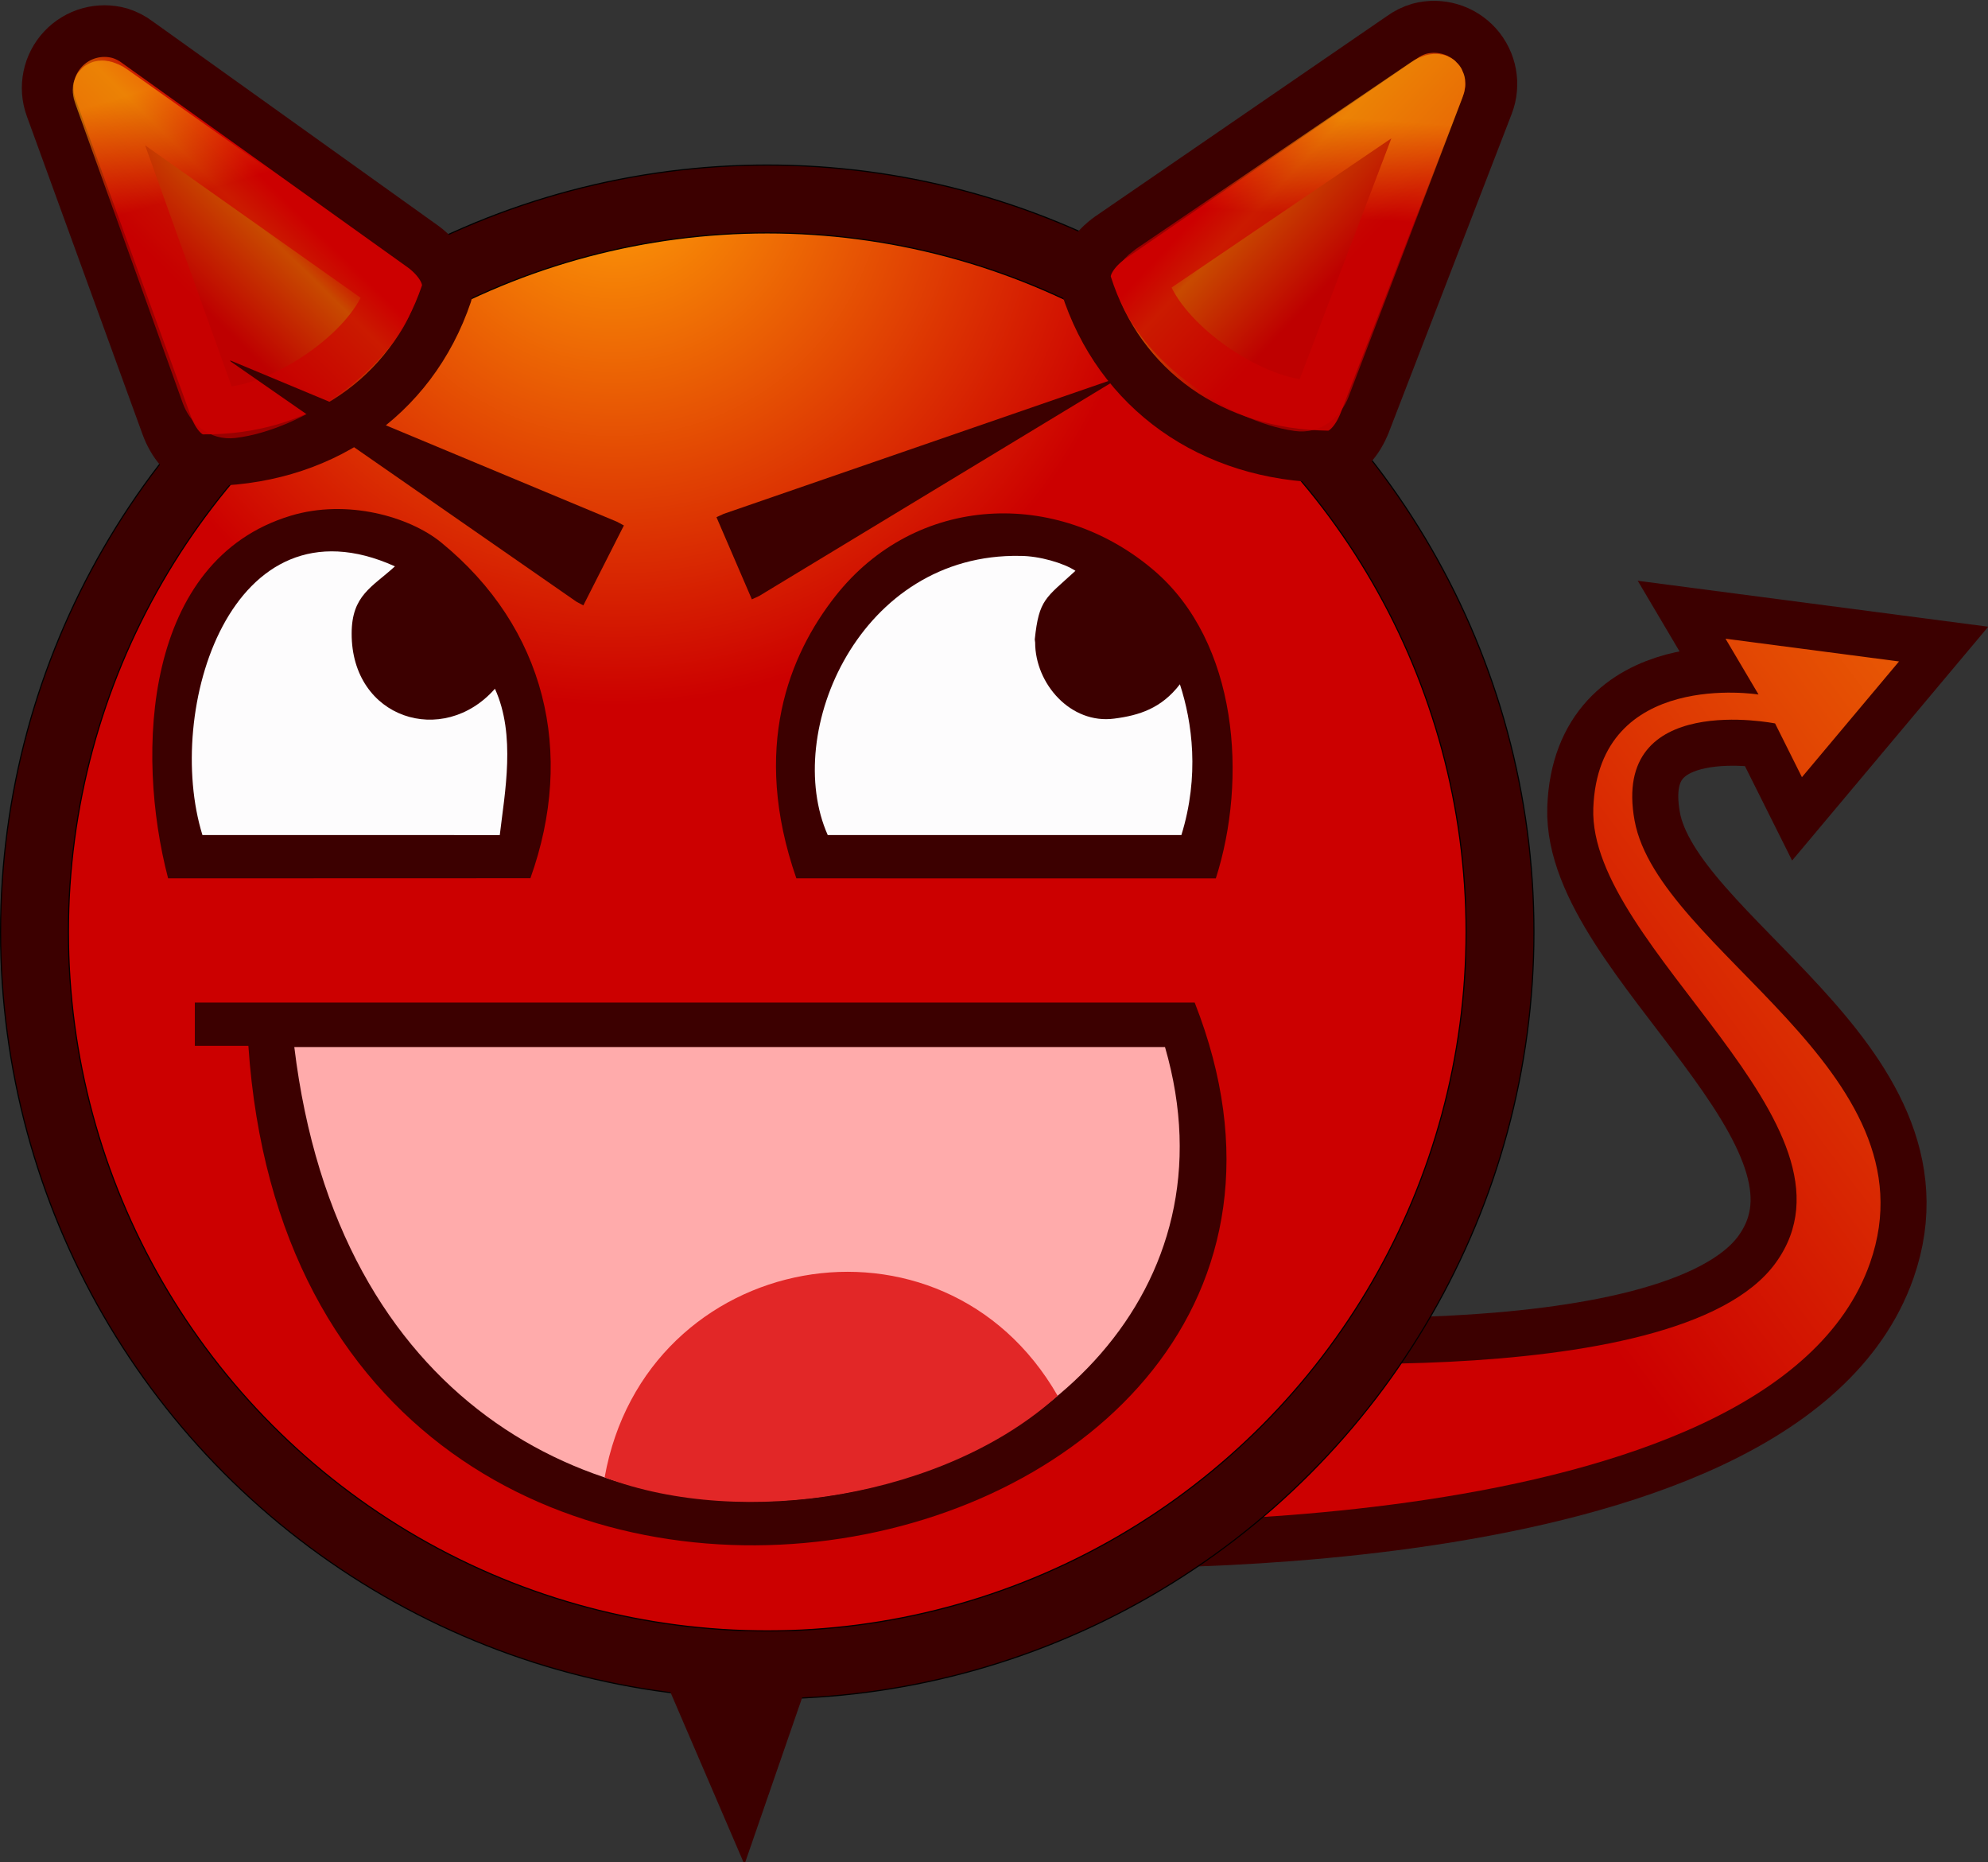
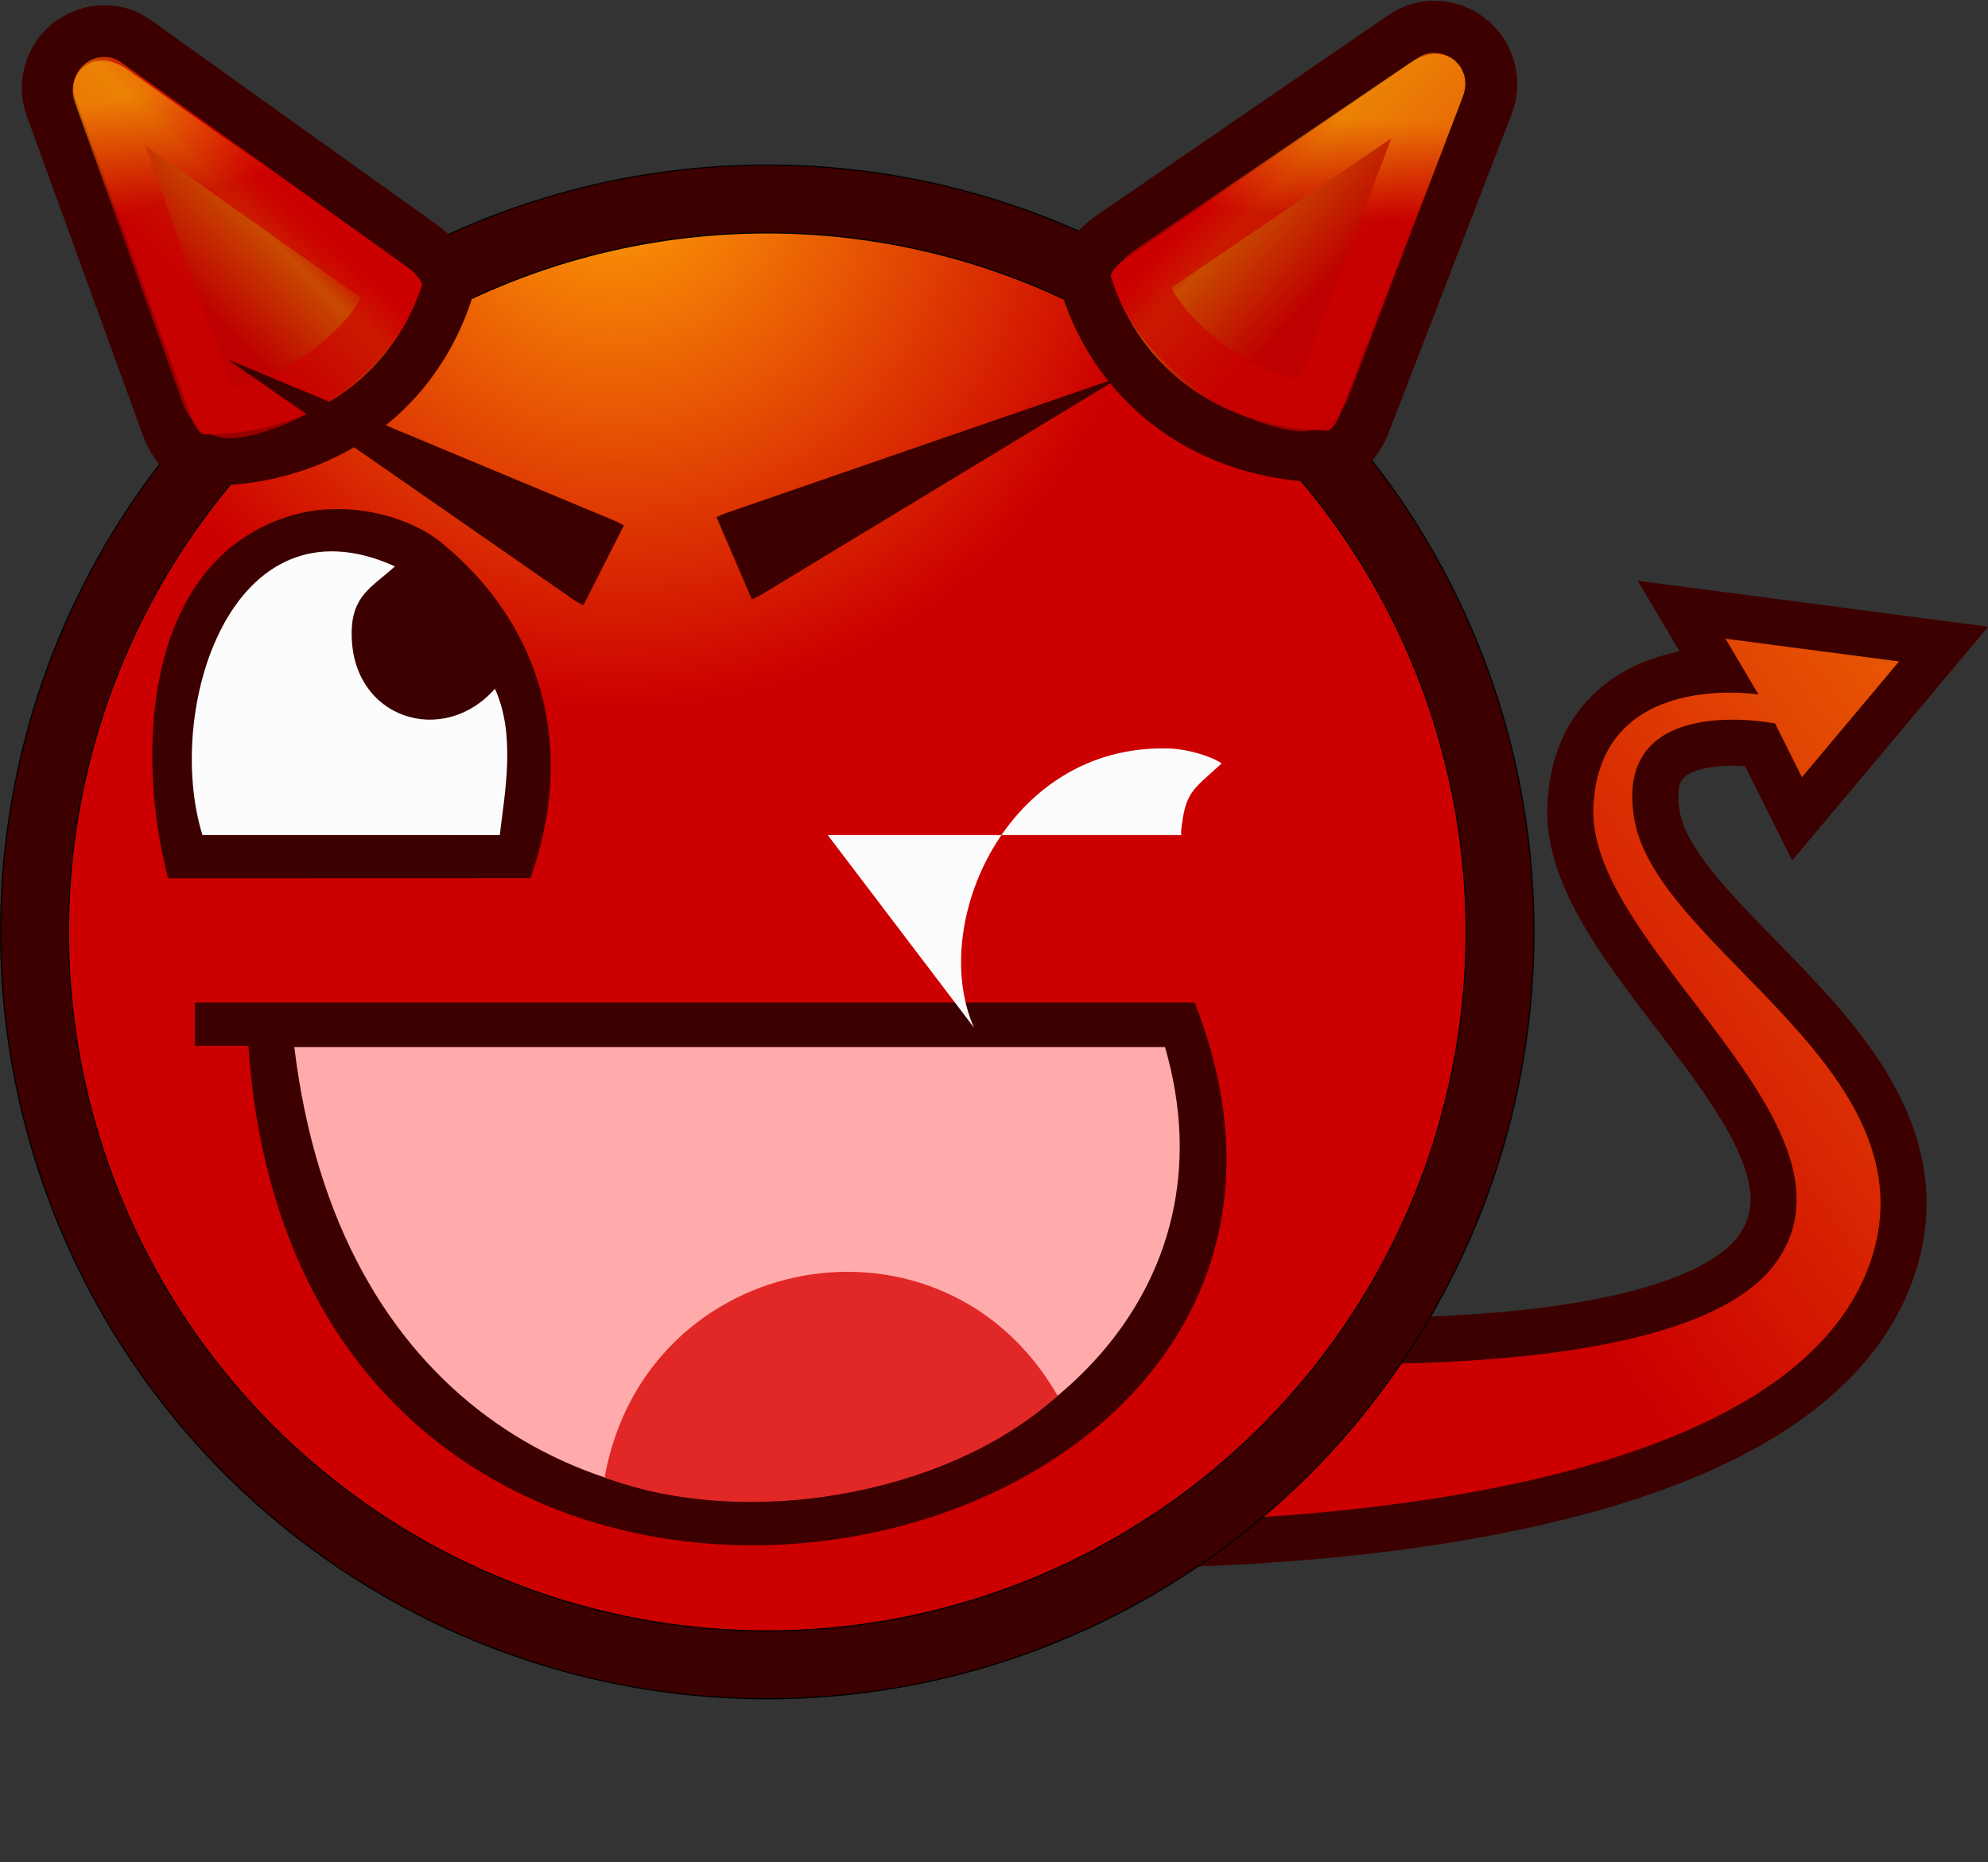
<svg xmlns="http://www.w3.org/2000/svg" xmlns:ns1="http://sodipodi.sourceforge.net/DTD/sodipodi-0.dtd" xmlns:ns2="http://www.inkscape.org/namespaces/inkscape" xmlns:xlink="http://www.w3.org/1999/xlink" id="svg3773" ns1:docname="hover.svg" ns2:export-filename="./hover.png" viewBox="0 0 1064.945 997.37" ns2:export-xdpi="90" version="1.1" ns2:export-ydpi="90" ns2:version="0.48.4 r9939">
  <rect x="0" y="0" width="1064.945" height="997.37" fill="#333333" stroke="none" />
  <ns1:namedview id="namedview19" fit-margin-left="0" ns2:zoom="0.35355339" borderopacity="1" ns2:current-layer="svg3773" ns2:cx="300.83581" ns2:cy="118.45062" ns2:window-maximized="0" showgrid="false" fit-margin-right="0" bordercolor="#666666" ns2:window-x="0" guidetolerance="10" objecttolerance="10" ns2:window-y="19" fit-margin-bottom="0" ns2:window-width="1147" ns2:pageopacity="0" ns2:pageshadow="2" pagecolor="#ffffff" gridtolerance="10" ns2:window-height="1181" fit-margin-top="0" />
  <defs id="defs3775">
    <style id="style3110" type="text/css">.str0 {stroke:black;stroke-width:0.238}
    .fil0 {fill:black}
    .fil2 {fill:#050707}
    .fil3 {fill:#881846}
    .fil5 {fill:#F6BCD6}
    .fil1 {fill:#F9DD56}
    .fil4 {fill:#FDFCFD}</style>
    <style id="style3955" type="text/css">.str0 {stroke:black;stroke-width:0.238}
    .fil0 {fill:black}
    .fil2 {fill:#050707}
    .fil3 {fill:#881846}
    .fil5 {fill:#F6BCD6}
    .fil1 {fill:#F9DD56}
    .fil4 {fill:#FDFCFD}</style>
    <clipPath id="clip2">
      <rect id="rect28" y="0" width="3e3" x="0" height="3e3" />
    </clipPath>
    <clipPath id="clip1">
      <rect id="rect16" y="0" width="3e3" x="0" height="3e3" />
    </clipPath>
    <radialGradient id="radialGradient2297" gradientUnits="userSpaceOnUse" cy="15.699" cx="30.561" gradientTransform="matrix(.771 0 0 .771 6.992 3.592)" r="8.902">
      <stop id="stop2293" stop-color="#ffa107" offset="0" />
      <stop id="stop2295" stop-color="#c00" offset="1" />
    </radialGradient>
    <linearGradient id="linearGradient2337">
      <stop id="stop2339" stop-color="#c00" offset="0" />
      <stop id="stop2345" stop-color="#c84a00" offset=".276" />
      <stop id="stop2341" stop-color="#be0000" offset="1" />
    </linearGradient>
    <linearGradient id="linearGradient4295" y2="31.727" xlink:href="#radialGradient2297" gradientUnits="userSpaceOnUse" x2="39.754" gradientTransform="matrix(10.771 0 0 10.771 103.16 632.21)" y1="10.164" x1="68.65" ns2:collect="always" />
    <radialGradient id="radialGradient4297" xlink:href="#radialGradient2297" gradientUnits="userSpaceOnUse" cy="-4.121" cx="159.18" r="147.6" ns2:collect="always" />
    <linearGradient id="linearGradient4299" y2="9.424" xlink:href="#linearGradient2337" gradientUnits="userSpaceOnUse" x2="32.312" gradientTransform="matrix(15.642 0 0 15.642 -74.274 -109.1)" y1="7.361" x1="30.526" ns2:collect="always" />
    <linearGradient id="linearGradient4301" y2="8.044" xlink:href="#radialGradient2297" gradientUnits="userSpaceOnUse" x2="31.775" gradientTransform="matrix(15.642 0 0 15.642 -74.274 -109.1)" y1="6.146" x1="32.099" ns2:collect="always" />
    <linearGradient id="linearGradient4303" y2="9.674" xlink:href="#linearGradient2337" gradientUnits="userSpaceOnUse" x2="8.812" gradientTransform="matrix(15.642 0 0 15.642 -74.274 -109.1)" y1="7.611" x1="10.401" ns2:collect="always" />
    <linearGradient id="linearGradient4305" y2="8.044" xlink:href="#radialGradient2297" gradientUnits="userSpaceOnUse" x2="8.088" gradientTransform="matrix(15.642 0 0 15.642 -74.274 -109.1)" y1="6.021" x1="7.224" ns2:collect="always" />
  </defs>
  <g id="g4271" transform="matrix(1.644 0 0 1.644 0 -865.45)">
    <path id="path4214" d="m345.06 1022s231.63 9.284 264.3-84.205c21.92-62.726-68.989-101.66-76.742-144.06-7.739-42.406 45.786-31.632 45.786-31.632l8.746 17.506 31.632-37.702-56.532-7.408 10.76 18.182s-52.159-8.415-53.842 37.012c-1.683 45.441 91.765 103.34 59.457 148.1-32.308 44.765-188.7 30.956-188.7 30.956l-44.862 53.249z" style="color:#000000;stroke:#3c0000;stroke-width:30;fill:none" ns2:connector-curvature="0" />
    <path id="path2281" style="color:#000000;fill-rule:evenodd;fill:url(#linearGradient4295)" ns2:connector-curvature="0" d="m345.06 1022s231.63 9.284 264.3-84.205c21.92-62.726-68.989-101.66-76.742-144.06-7.739-42.406 45.786-31.632 45.786-31.632l8.746 17.506 31.632-37.702-56.532-7.408 10.76 18.182s-52.159-8.415-53.842 37.012c-1.683 45.441 91.765 103.34 59.457 148.1-32.308 44.765-188.7 30.956-188.7 30.956l-44.862 53.249z" />
    <g id="layer1" transform="translate(1935 -250.07)">
      <g id="Слой_x0020_1-5" transform="matrix(1.544,0,0,1.544,-1935,830.08)">
        <circle id="circle3959" ns1:rx="161.8" ns1:ry="161.8" style="stroke:#000000;stroke-width:.238;fill:#3c0000" d="m 323.72,161.92 c 0,89.36 -72.44,161.8 -161.8,161.8 C 72.56,323.72 0.12,251.28 0.12,161.92 0.12,72.56 72.56,0.12 161.92,0.12 c 89.36,0 161.8,72.44 161.8,161.8 z" cx="161.92" cy="161.92" ns1:cy="161.92" ns1:cx="161.92" r="161.8" class="fil0 str0" />
        <circle id="circle3961" ns1:rx="147.48" ns1:ry="147.48" style="stroke:#000000;stroke-width:.238;fill:url(#radialGradient4297)" d="m 309.4,161.92 c 0,81.451 -66.029,147.48 -147.48,147.48 -81.451,0 -147.48,-66.029 -147.48,-147.48 0,-81.451 66.029,-147.48 147.48,-147.48 81.451,0 147.48,66.029 147.48,147.48 z" cx="161.92" cy="161.92" ns1:cy="161.92" ns1:cx="161.92" r="147.48" class="fil1 str0" />
        <path id="path3963" d="m41.123 185.96h11.294c11.213 165.04 248.98 116.18 199.71-9.13h-211.01v9.133z" style="fill:#3c0000" ns2:connector-curvature="0" class="fil2" />
        <path id="path3965" d="m245.86 186.21-183.75 0.008c18.239 150.24 213.66 103.19 183.75-0.008z" style="fill:#ffabab" ns2:connector-curvature="0" class="fil3" />
-         <path id="path3967" d="m176.27 91.114c-9.671 12.316-17.811 31.937-8.209 59.503l88.527 0.009c6.68-20.838 4.765-49.806-13.117-65.026-20.429-17.388-50.218-16.113-67.201 5.513z" style="fill:#3c0000" ns2:connector-curvature="0" class="fil2" />
        <path id="path3969" d="m61.305 74.123c-30.866 9.369-32.821 49.81-25.828 76.495l76.459-0.025c9.501-26.523 3.195-52.857-18.826-70.836-6.67-5.446-19.863-9.259-31.806-5.634z" style="fill:#3c0000" ns2:connector-curvature="0" class="fil2" />
-         <path id="path3971" d="m174.68 141.48h74.64c3.856-12.479 2.297-23.818-0.315-31.809-3.897 5.079-8.569 6.563-13.857 7.244-9.181 1.222-16.692-7.347-16.692-16.062l-0.08-0.639c0.892-8.514 2.272-8.682 8.584-14.478-2.433-1.629-7.626-3.149-11.653-3.149-33.827-0.655-50.247 37.199-40.627 58.893z" style="fill:#fdfcfd" ns2:connector-curvature="0" class="fil4" />
+         <path id="path3971" d="m174.68 141.48h74.64l-0.08-0.639c0.892-8.514 2.272-8.682 8.584-14.478-2.433-1.629-7.626-3.149-11.653-3.149-33.827-0.655-50.247 37.199-40.627 58.893z" style="fill:#fdfcfd" ns2:connector-curvature="0" class="fil4" />
        <path id="path3973" d="m223.2 259.78c-24.285-42.293-86.986-30.941-95.6 17.233 29.39 11.065 72.231 3.974 95.6-17.233z" style="fill:#e22727" ns2:connector-curvature="0" class="fil5" />
        <path id="path3975" d="m42.72 141.48 62.752 0.011c1.05-8.974 3.435-21.112-1.024-30.875-10.927 12.411-30.279 6.335-30.234-11.653 0-8.091 4.333-9.775 9.133-14.172-34.666-15.646-48.763 30.431-40.627 56.689z" style="fill:#fdfcfd" ns2:connector-curvature="0" class="fil4" />
      </g>
    </g>
-     <path id="path46" d="m242.23 1133-30.125-70.085-0.019-1.343 54.953 0.113 0.019 1.343-24.188 69.935c-0.143 0.41-0.478 0.41-0.64 0.037z" style="fill:#3c0000" ns2:connector-curvature="0" />
    <g id="g4197" transform="matrix(1.077 -.108 .108 1.077 -35.511 623.88)">
      <path id="path2276" d="m465.91-35.065c-1.955 0.368-3.848 1.075-5.568 2.09l-93.381 51.22c-4.818 2.765-9.713 7.78-8.572 13.22 6.851 32.636 32.597 54.957 67.322 58.867 5.24 0.594 9.573-4.348 11.982-9.025l46.346-91.634c2.909-5.777 2.331-12.698-1.486-17.918-3.832-5.218-10.245-7.854-16.643-6.821z" style="stroke-linejoin:round;fill-rule:evenodd;color:#000000;stroke:#3c0000;stroke-linecap:round;stroke-width:15.642;fill:url(#linearGradient4299)" ns2:connector-curvature="0" />
      <path id="path2299" d="m466.15-18.437-87.703 47.504c-2.988 1.911-3.785 1.965-2.816 5.681 4.38 16.683 25.996 35.219 42.733 39.301 3.535 0.876 6.616-1.267 8.29-4.505l43.093-86.151c2.002-3.993-2.409-2.532-3.598-1.83z" style="opacity:.648;stroke-linejoin:round;color:#000000;stroke:url(#linearGradient4301);stroke-linecap:round;stroke-width:15.642;fill:none" ns2:connector-curvature="0" />
    </g>
    <g id="g4202" transform="matrix(1.068 .128 -.128 1.068 -1.477 568.28)">
      <path id="path2279" d="m34.071-33.11c1.966 0.368 3.853 1.075 5.575 2.09l93.379 51.22c4.818 2.765 9.713 7.78 8.572 13.22-6.835 32.636-32.597 54.957-67.325 58.867-5.227 0.594-9.573-4.348-11.977-9.025l-46.336-91.633c-2.913-5.777-2.338-12.698 1.484-17.918 3.821-5.218 10.247-7.854 16.633-6.821z" style="stroke-linejoin:round;fill-rule:evenodd;color:#000000;stroke:#3c0000;stroke-linecap:round;stroke-width:15.642;fill:url(#linearGradient4303)" ns2:connector-curvature="0" />
      <path id="path2301" d="m33.708-15.671 87.711 47.502c2.988 1.911 3.785 1.966 2.8 5.683-4.38 16.687-25.981 35.222-42.727 39.304-3.532 0.86-6.616-1.267-8.279-4.505l-43.095-86.154c-2.011-3.993 2.399-2.532 3.59-1.83z" style="opacity:.648;stroke-linejoin:round;color:#000000;stroke:url(#linearGradient4305);stroke-linecap:round;stroke-width:15.642;fill:none" ns2:connector-curvature="0" />
    </g>
    <path id="path78" d="m75.376 644.34 112.41 78.077 2.29 1.237 13.214-26.044-2.288-1.231-125.4-52.301c-0.739-0.311-0.82-0.148-0.222 0.263z" style="fill:#3c0000" ns2:connector-curvature="0" />
    <path id="path76" d="m364.18 649.85-116.83 70.74-2.358 1.089-11.534-26.766 2.356-1.083 128.16-44.258c0.761-0.262 0.826-0.097 0.21 0.278z" style="fill:#3c0000" ns2:connector-curvature="0" />
  </g>
</svg>